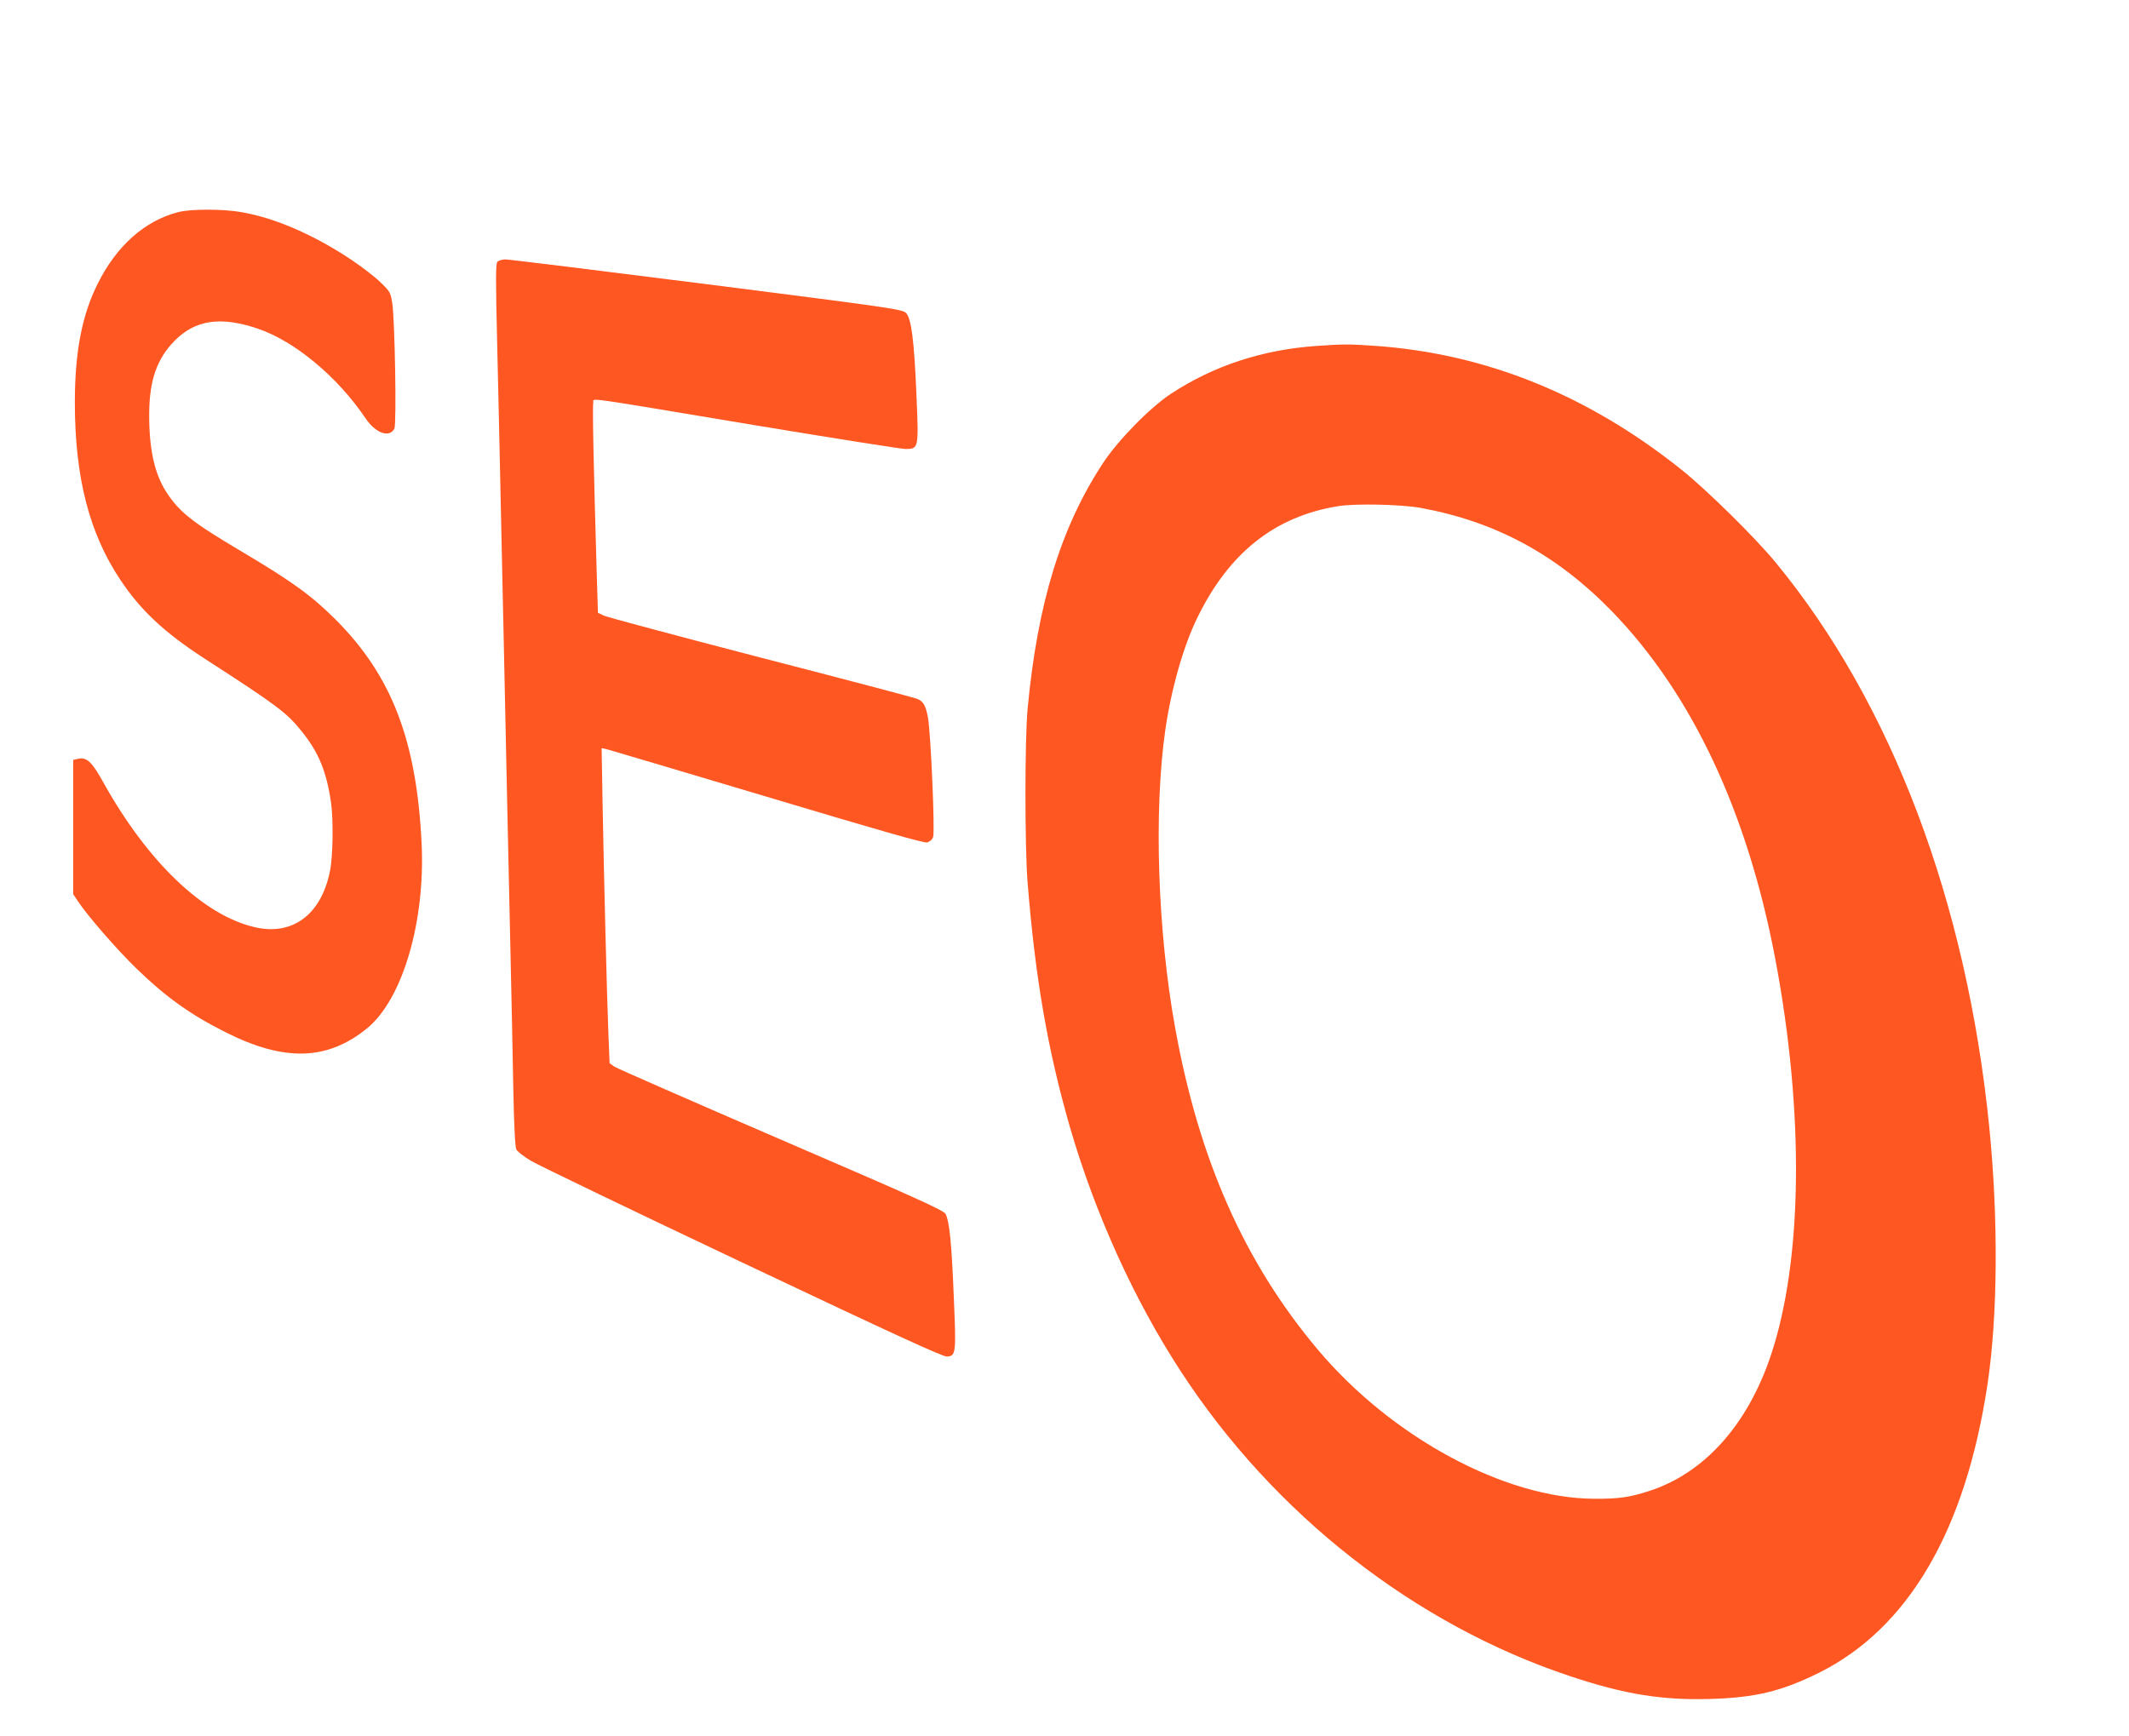
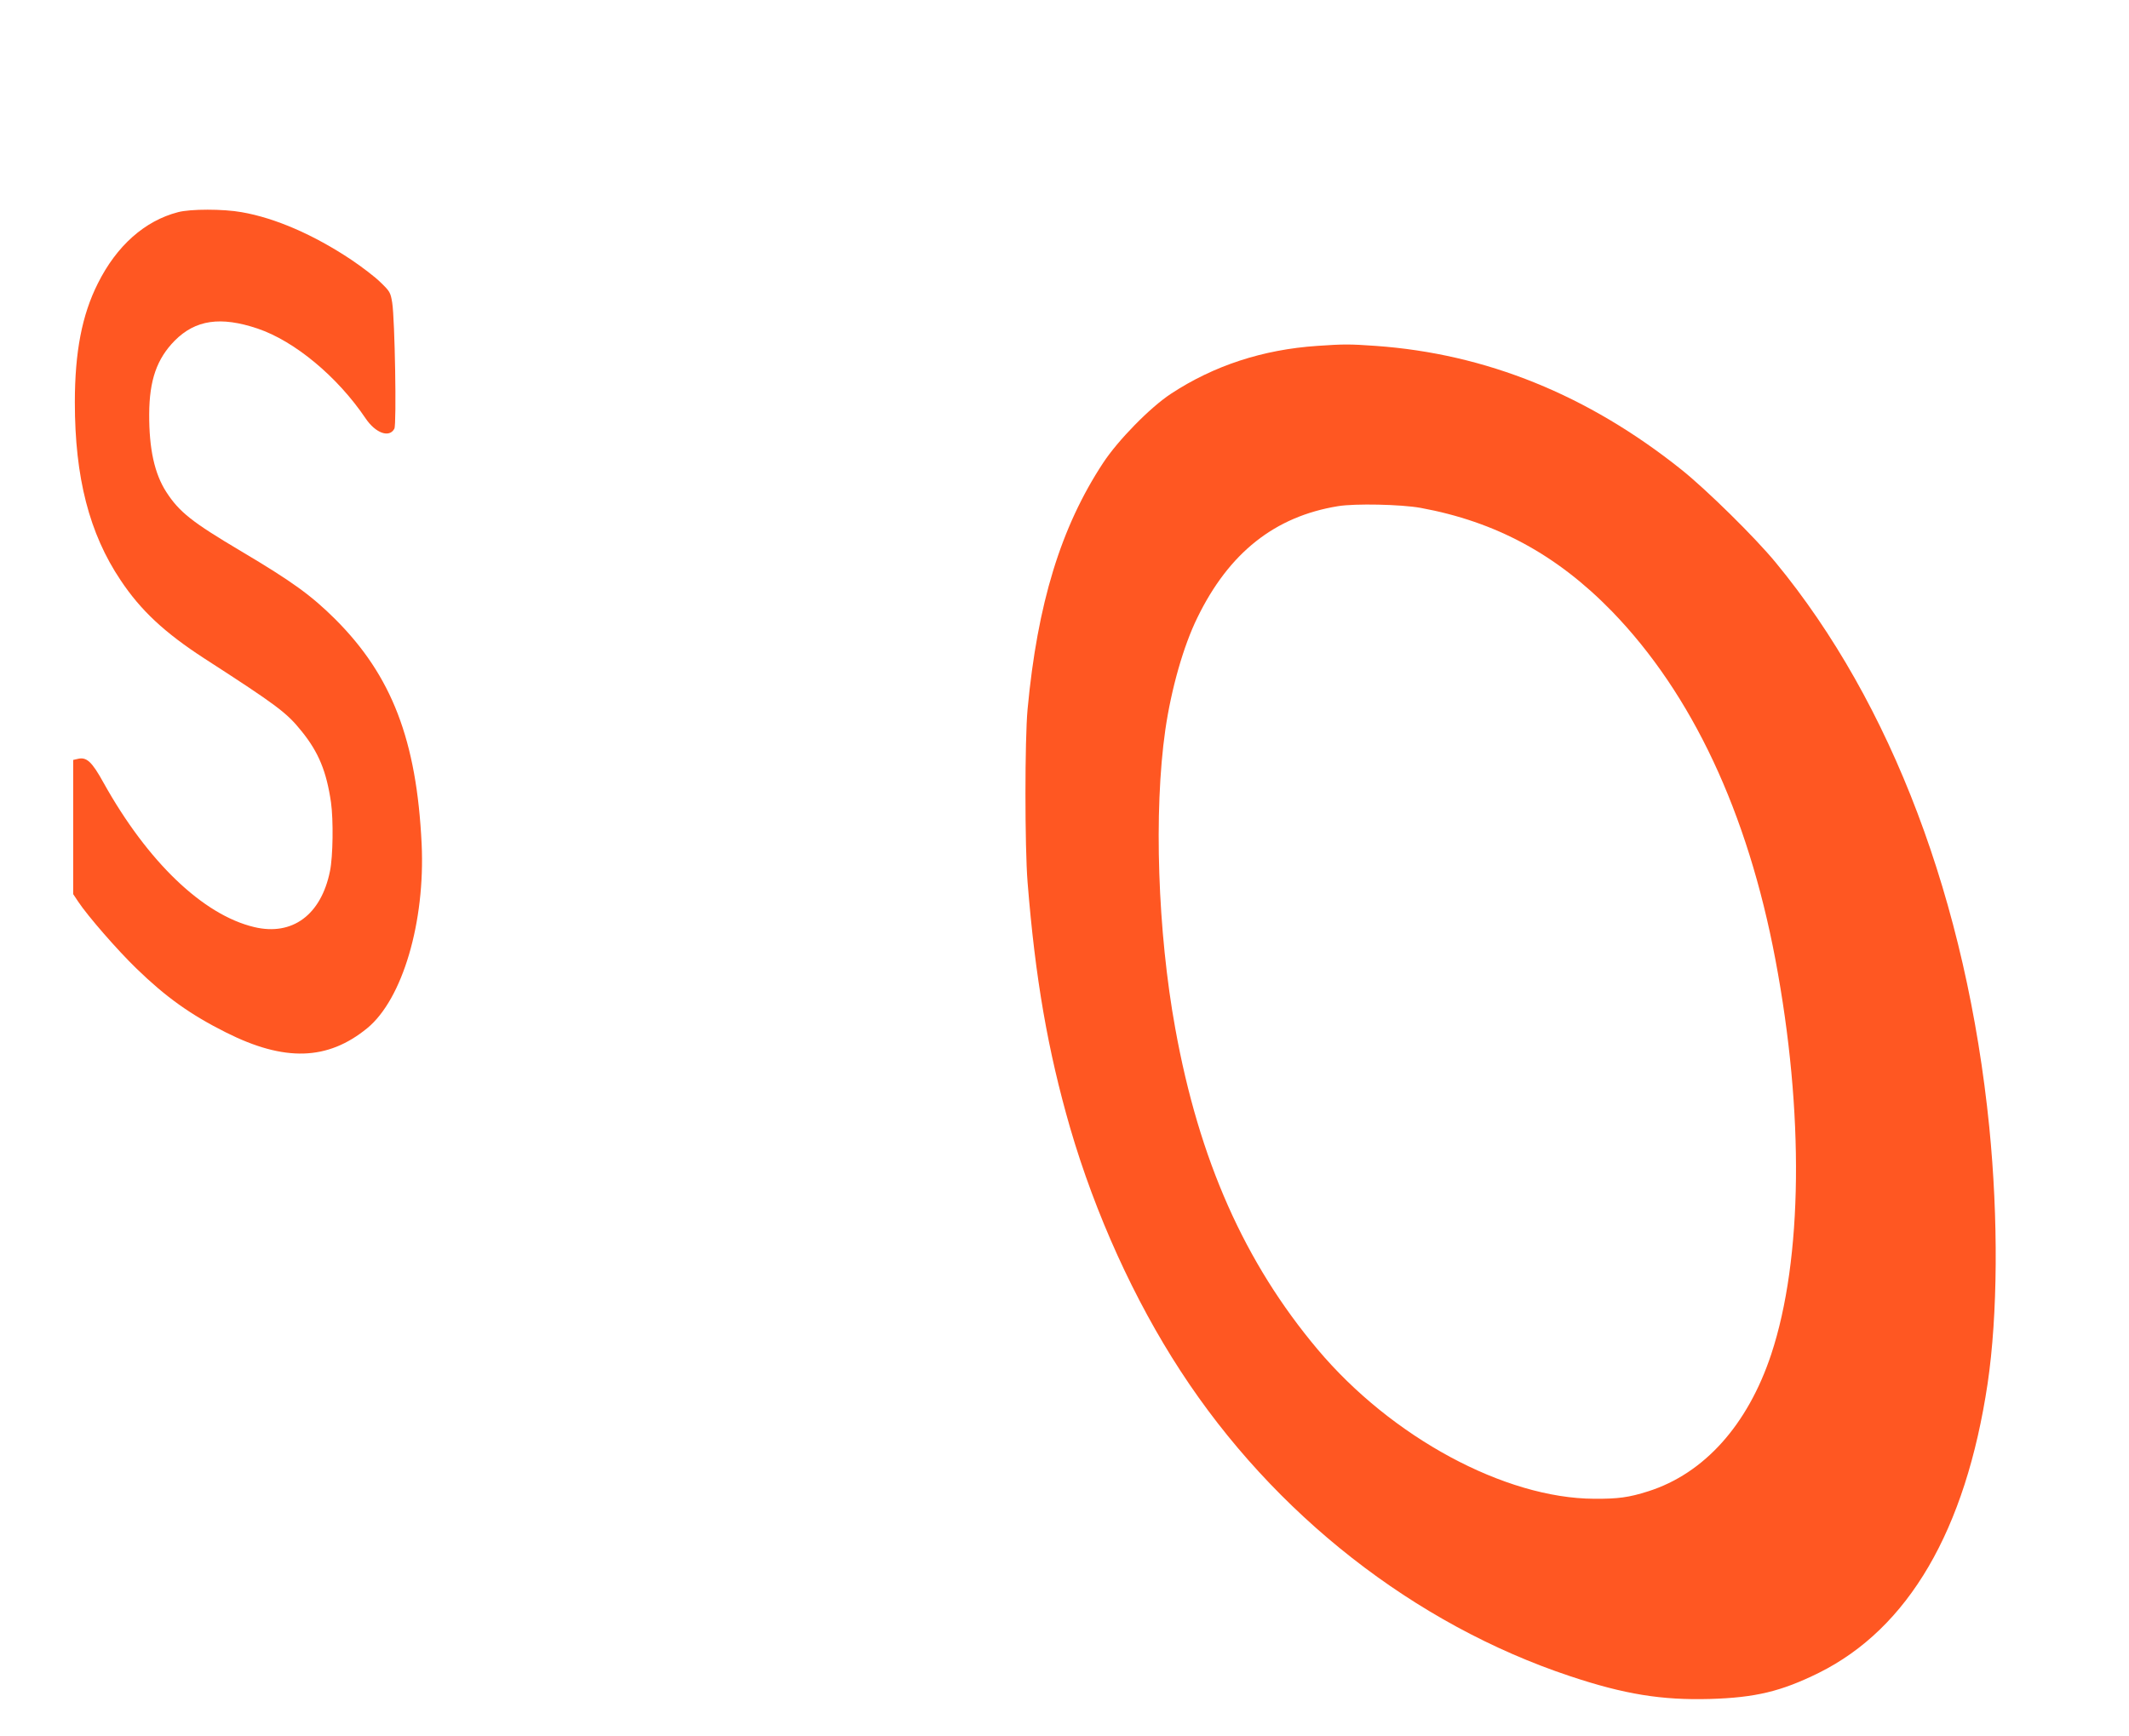
<svg xmlns="http://www.w3.org/2000/svg" version="1.0" width="1280pt" height="1044pt" viewBox="0 0 1280 1044" preserveAspectRatio="xMidYMid meet">
  <g transform="translate(0,1044) scale(0.1,-0.1)" fill="#ff5722" stroke="none">
    <path d="M1070 9164 c-200 -52 -369 -202 -482 -429 -95 -189 -138 -411 -138 -715 0 -451 87 -789 275 -1069 121 -182 265 -316 504 -471 438 -283 494 -325 584 -437 103 -127 150 -243 177 -428 15 -108 12 -325 -6 -413 -53 -264 -227 -392 -456 -337 -307 73 -640 392 -905 867 -71 129 -103 158 -157 144 l-26 -6 0 -403 0 -404 30 -45 c56 -85 237 -293 351 -403 176 -171 326 -278 538 -384 352 -177 611 -169 849 26 212 174 349 639 327 1108 -30 623 -179 1011 -519 1351 -144 143 -258 226 -566 409 -297 176 -372 236 -450 356 -71 110 -104 259 -103 469 1 204 46 332 153 441 125 126 276 148 499 73 222 -75 480 -289 649 -540 60 -89 143 -119 173 -62 14 26 3 658 -13 758 -10 61 -14 68 -70 122 -32 32 -112 93 -176 136 -225 150 -457 251 -659 286 -110 20 -309 20 -383 0z" />
-     <path d="M2990 8865 c-10 -12 -10 -114 -1 -487 6 -260 16 -682 21 -938 6 -256 15 -670 20 -920 5 -250 14 -673 20 -940 6 -267 15 -676 20 -910 5 -234 13 -581 16 -772 4 -222 11 -355 18 -370 6 -12 45 -43 87 -68 41 -25 614 -301 1273 -613 925 -438 1206 -567 1230 -565 54 5 55 18 40 368 -13 320 -26 445 -49 490 -11 21 -173 95 -986 445 -535 231 -987 429 -1004 440 l-30 21 -7 174 c-9 220 -27 940 -35 1383 l-6 338 29 -6 c16 -4 450 -133 966 -287 677 -203 944 -279 962 -274 16 4 31 17 36 32 12 30 -14 628 -31 719 -13 72 -28 98 -66 113 -15 6 -437 118 -938 247 -500 130 -926 244 -945 253 l-35 17 -7 225 c-19 652 -27 1017 -21 1038 7 29 -108 45 965 -134 477 -79 887 -144 912 -144 79 0 80 2 66 322 -14 336 -31 463 -63 496 -23 22 -82 31 -1198 173 -646 82 -1190 149 -1210 149 -20 0 -42 -7 -49 -15z" />
    <path d="M7920 8360 c-328 -22 -623 -119 -880 -288 -125 -82 -318 -279 -408 -416 -254 -386 -395 -847 -454 -1481 -17 -182 -17 -828 0 -1040 46 -578 122 -1014 256 -1478 151 -518 385 -1034 664 -1462 560 -861 1407 -1524 2342 -1835 327 -109 550 -145 840 -137 275 8 430 46 655 157 539 268 883 857 1015 1740 61 412 65 988 10 1542 -136 1355 -587 2549 -1284 3395 -124 151 -417 439 -566 558 -563 450 -1176 698 -1840 745 -157 11 -190 11 -350 0z m620 -974 c453 -83 819 -281 1151 -622 482 -497 816 -1209 983 -2094 174 -922 164 -1803 -25 -2374 -141 -425 -403 -717 -739 -824 -116 -37 -182 -46 -325 -45 -538 2 -1219 370 -1663 898 -439 522 -713 1139 -856 1930 -106 581 -130 1306 -60 1795 36 248 109 505 193 676 190 390 465 608 845 670 103 17 378 11 496 -10z" />
  </g>
</svg>